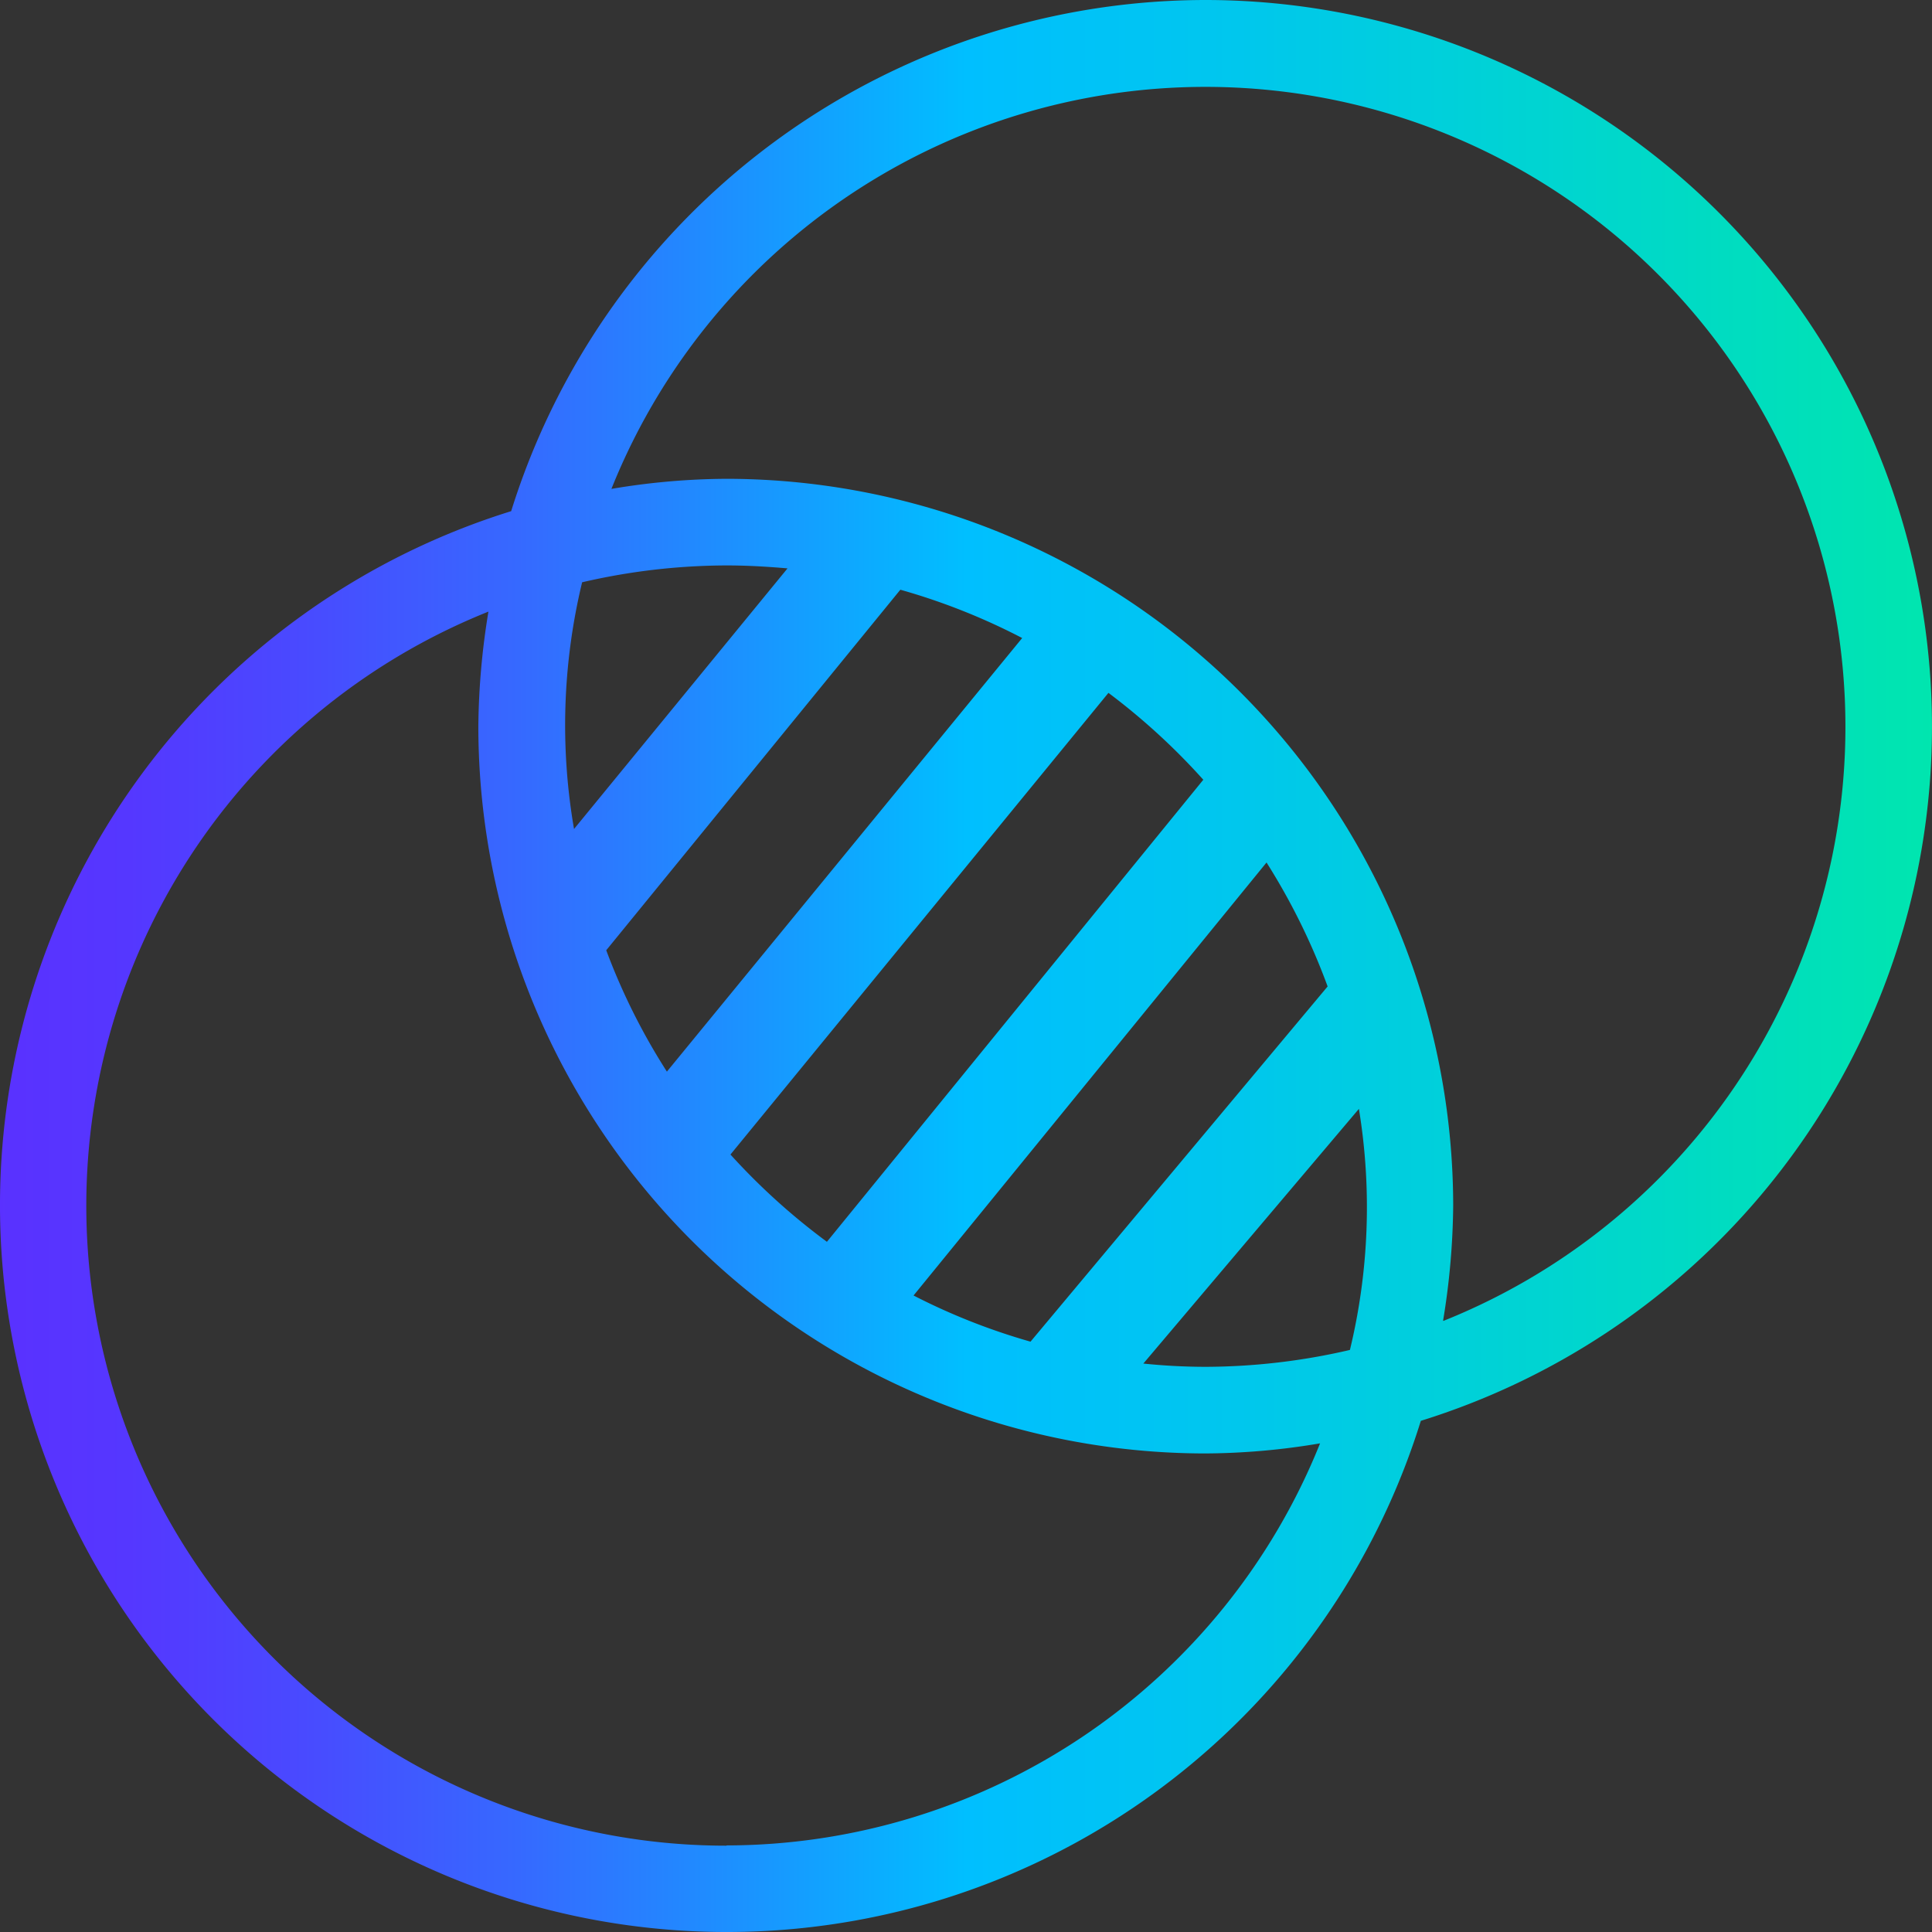
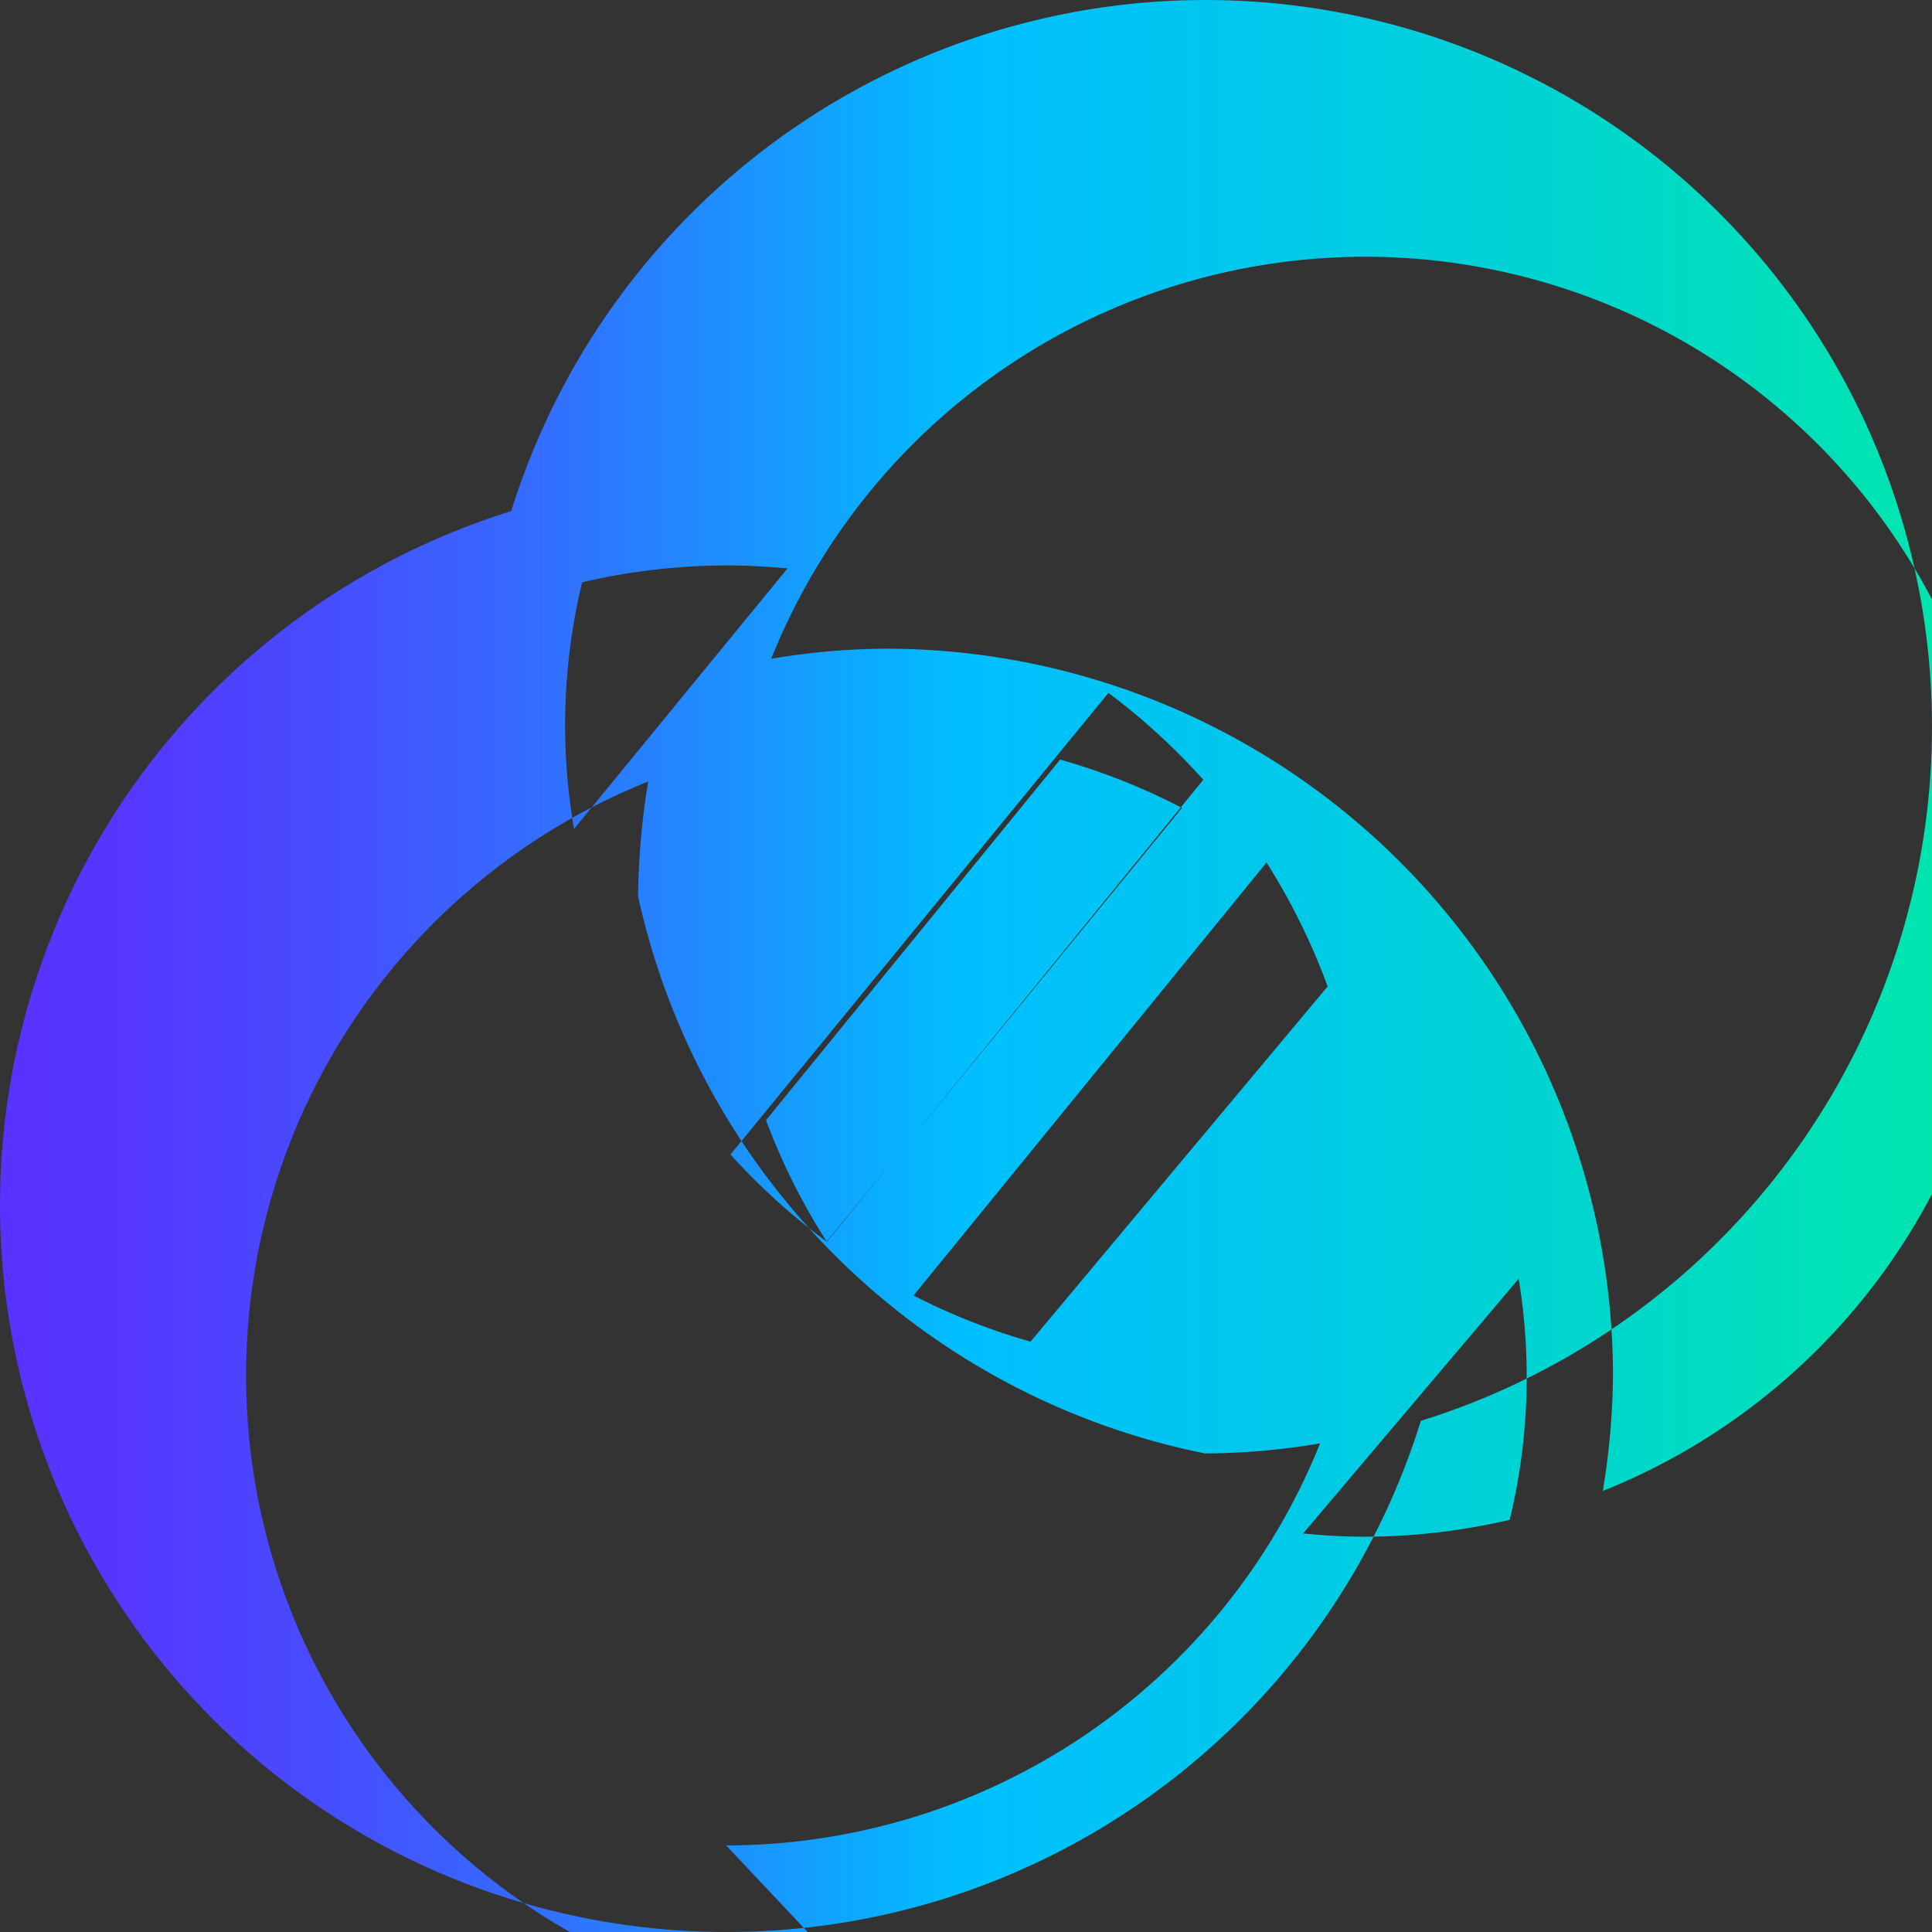
<svg xmlns="http://www.w3.org/2000/svg" width="37.312" height="37.313" viewBox="0 0 37.312 37.313">
  <rect x="0" y="0" width="37.312" height="37.313" fill="#333333" stroke="none" />
  <defs>
    <style>.a{fill:url(#a);}</style>
    <linearGradient id="a" y1="0.5" x2="1" y2="0.5" gradientUnits="objectBoundingBox">
      <stop offset="0" stop-color="#fff" />
      <stop offset="0" stop-color="#5a31ff" />
      <stop offset="0.07" stop-color="#5537ff" />
      <stop offset="0.16" stop-color="#494aff" />
      <stop offset="0.27" stop-color="#3669ff" />
      <stop offset="0.39" stop-color="#1a94ff" />
      <stop offset="0.5" stop-color="#00bfff" />
      <stop offset="0.64" stop-color="#00c7ed" />
      <stop offset="0.9" stop-color="#00ddbf" />
      <stop offset="1" stop-color="#00e6ae" />
    </linearGradient>
  </defs>
-   <path class="a" d="M369.627,420.73a14.06,14.06,0,0,0-13.405,9.872A14.036,14.036,0,1,0,373.79,448.17a14.036,14.036,0,0,0-4.163-27.44Zm-12.037,11.246a12.431,12.431,0,0,1,2.789-.326c.4,0,.79.023,1.18.057l-4.123,5.033a11.779,11.779,0,0,1,.155-4.759Zm6.4,13.777,6.82-8.366a12.564,12.564,0,0,1,1.18,2.394l-5.738,6.86a12.315,12.315,0,0,1-2.262-.893Zm-1.672-1.042a12.677,12.677,0,0,1-1.861-1.684l7.3-8.916a12.715,12.715,0,0,1,1.832,1.678l-7.272,8.927Zm-3.086-3.281a12.321,12.321,0,0,1-1.174-2.348l5.68-6.963a12.362,12.362,0,0,1,2.353.933l-6.86,8.372Zm1.151,14.945a12.359,12.359,0,0,1-4.6-23.833,14.246,14.246,0,0,0-.195,2.222A14.051,14.051,0,0,0,369.622,448.8a13.582,13.582,0,0,0,2.222-.195,12.371,12.371,0,0,1-11.47,7.765Zm12.037-9.574a12.429,12.429,0,0,1-2.789.326,11.9,11.9,0,0,1-1.2-.063l4.163-4.919a11.744,11.744,0,0,1-.172,4.65Zm1.8-.567a14.245,14.245,0,0,0,.195-2.222,14.051,14.051,0,0,0-14.035-14.035,13.582,13.582,0,0,0-2.222.195,12.359,12.359,0,1,1,16.068,16.068Z" transform="translate(-346.35 -420.73)" />
+   <path class="a" d="M369.627,420.73a14.06,14.06,0,0,0-13.405,9.872A14.036,14.036,0,1,0,373.79,448.17a14.036,14.036,0,0,0-4.163-27.44Zm-12.037,11.246a12.431,12.431,0,0,1,2.789-.326c.4,0,.79.023,1.18.057l-4.123,5.033a11.779,11.779,0,0,1,.155-4.759Zm6.4,13.777,6.82-8.366a12.564,12.564,0,0,1,1.18,2.394l-5.738,6.86a12.315,12.315,0,0,1-2.262-.893Zm-1.672-1.042a12.677,12.677,0,0,1-1.861-1.684l7.3-8.916a12.715,12.715,0,0,1,1.832,1.678l-7.272,8.927Za12.321,12.321,0,0,1-1.174-2.348l5.68-6.963a12.362,12.362,0,0,1,2.353.933l-6.86,8.372Zm1.151,14.945a12.359,12.359,0,0,1-4.6-23.833,14.246,14.246,0,0,0-.195,2.222A14.051,14.051,0,0,0,369.622,448.8a13.582,13.582,0,0,0,2.222-.195,12.371,12.371,0,0,1-11.47,7.765Zm12.037-9.574a12.429,12.429,0,0,1-2.789.326,11.9,11.9,0,0,1-1.2-.063l4.163-4.919a11.744,11.744,0,0,1-.172,4.65Zm1.8-.567a14.245,14.245,0,0,0,.195-2.222,14.051,14.051,0,0,0-14.035-14.035,13.582,13.582,0,0,0-2.222.195,12.359,12.359,0,1,1,16.068,16.068Z" transform="translate(-346.35 -420.73)" />
</svg>